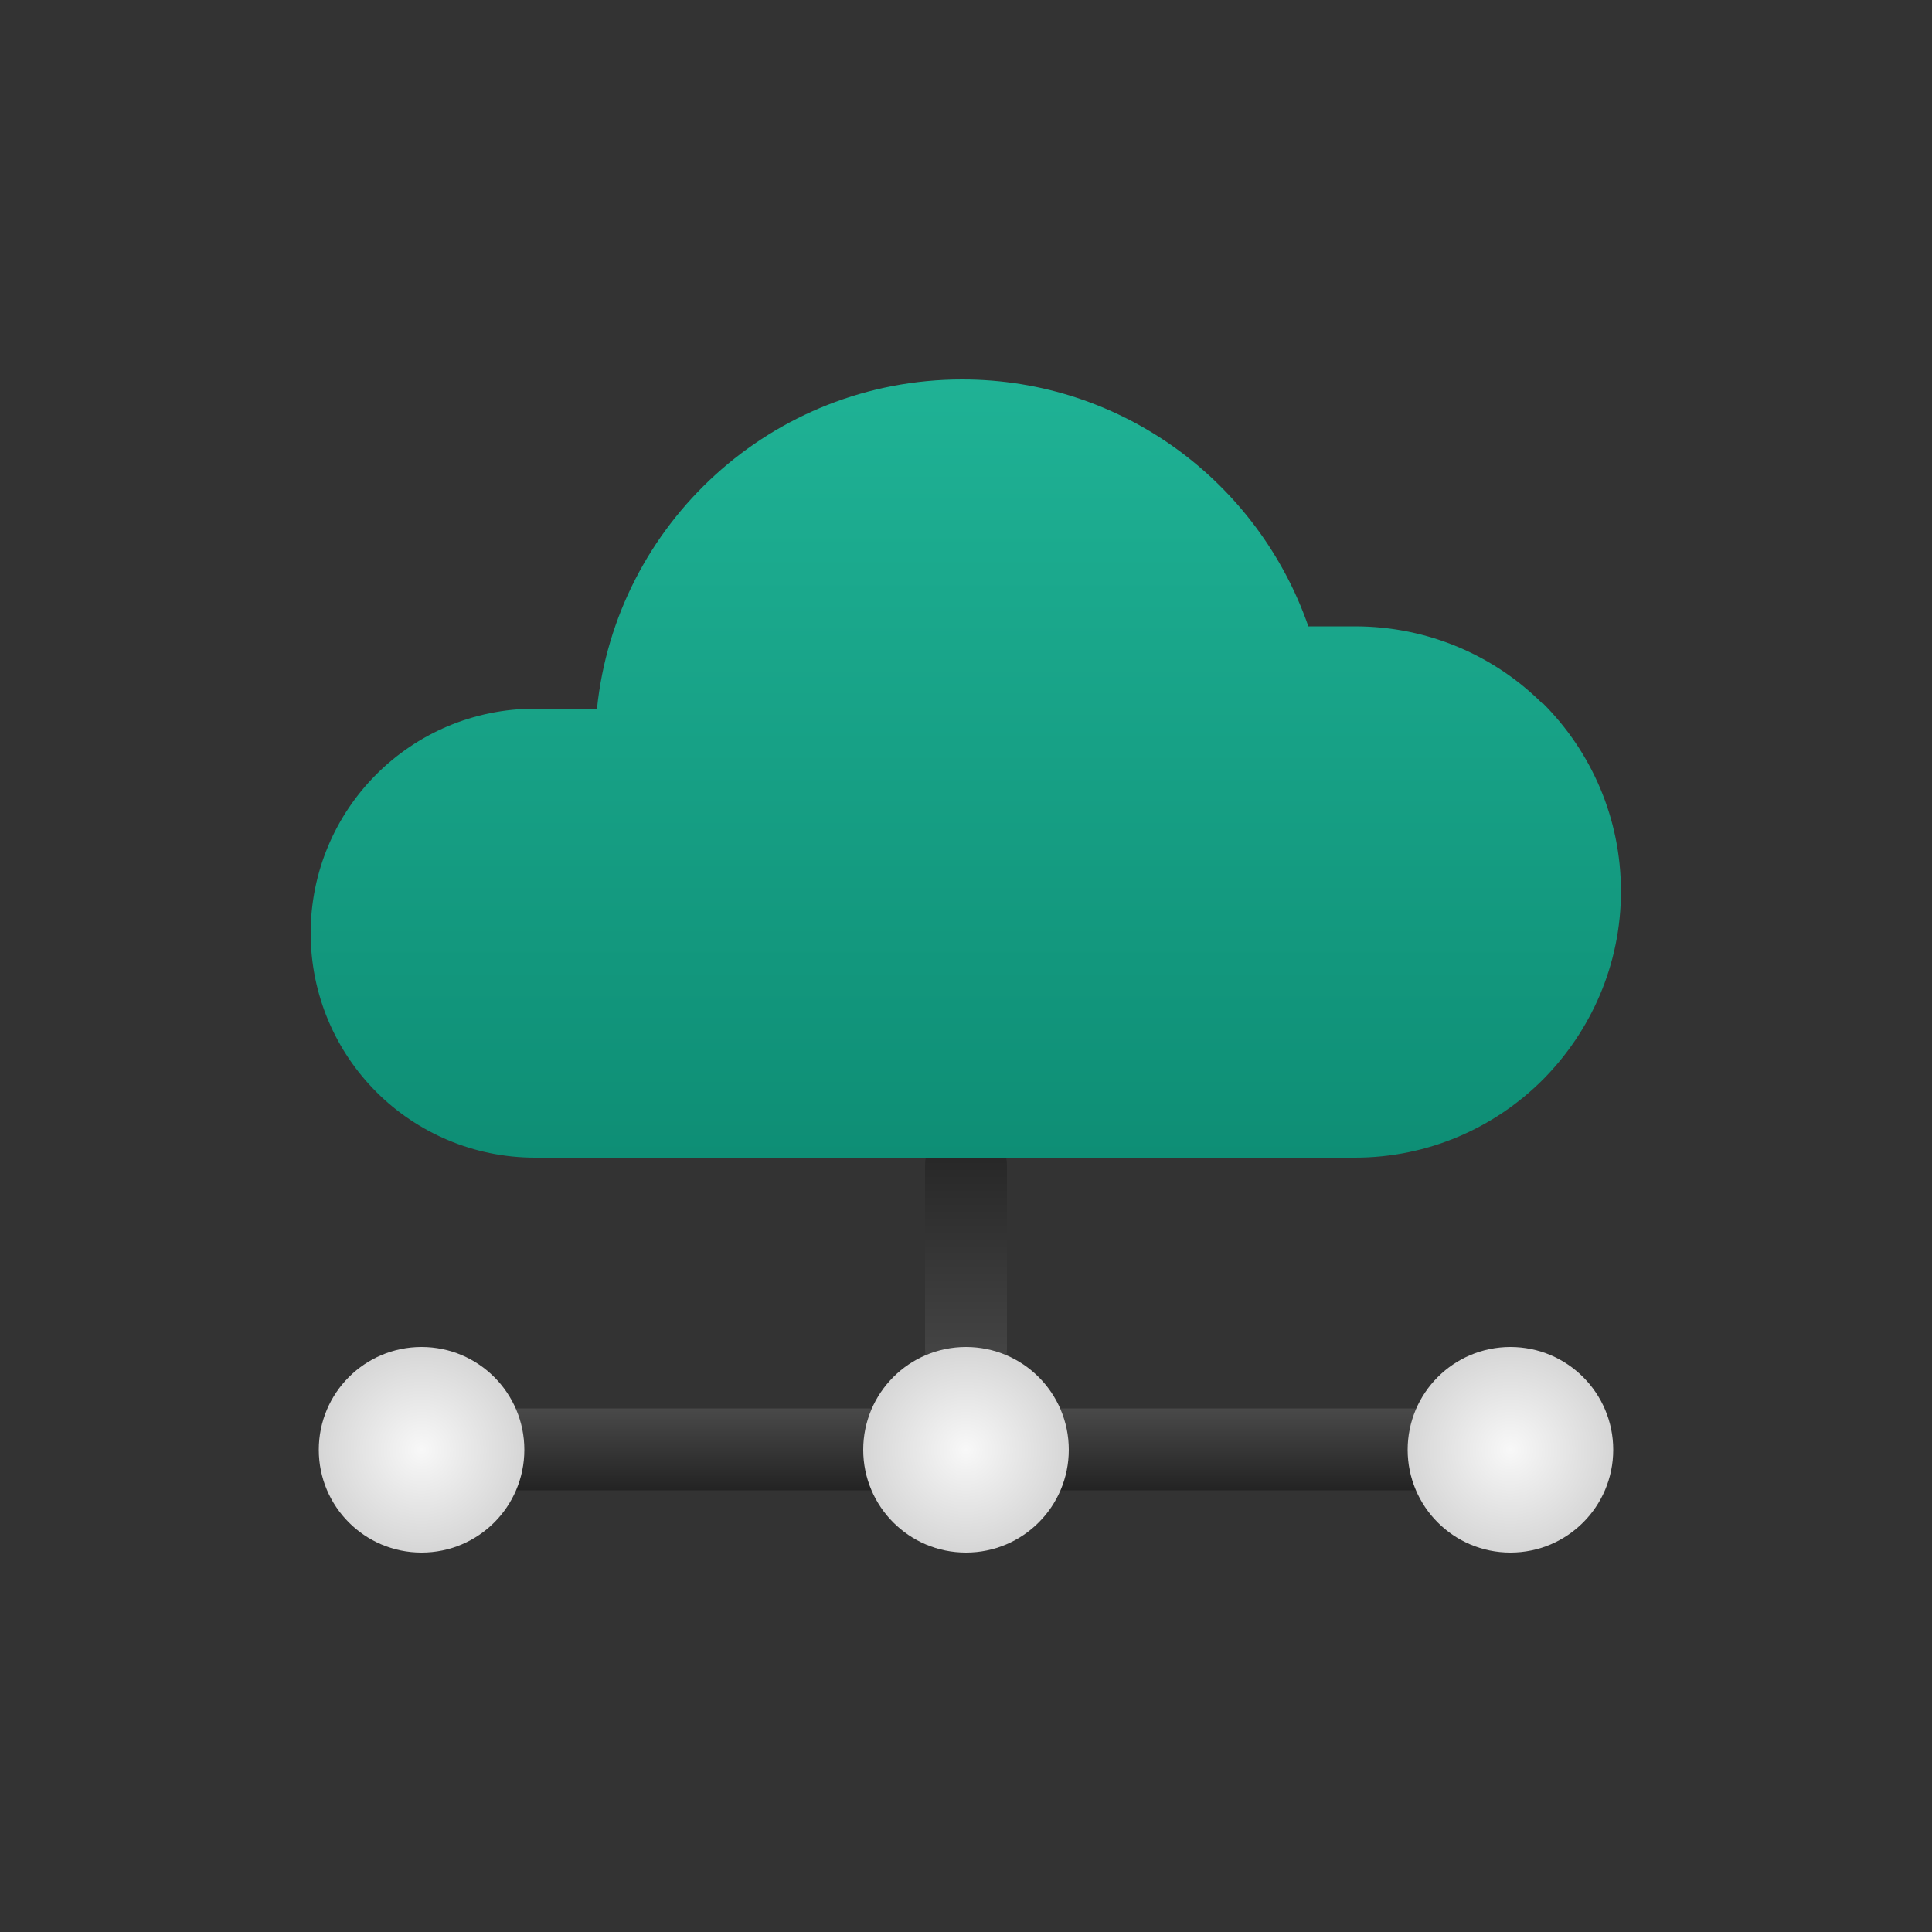
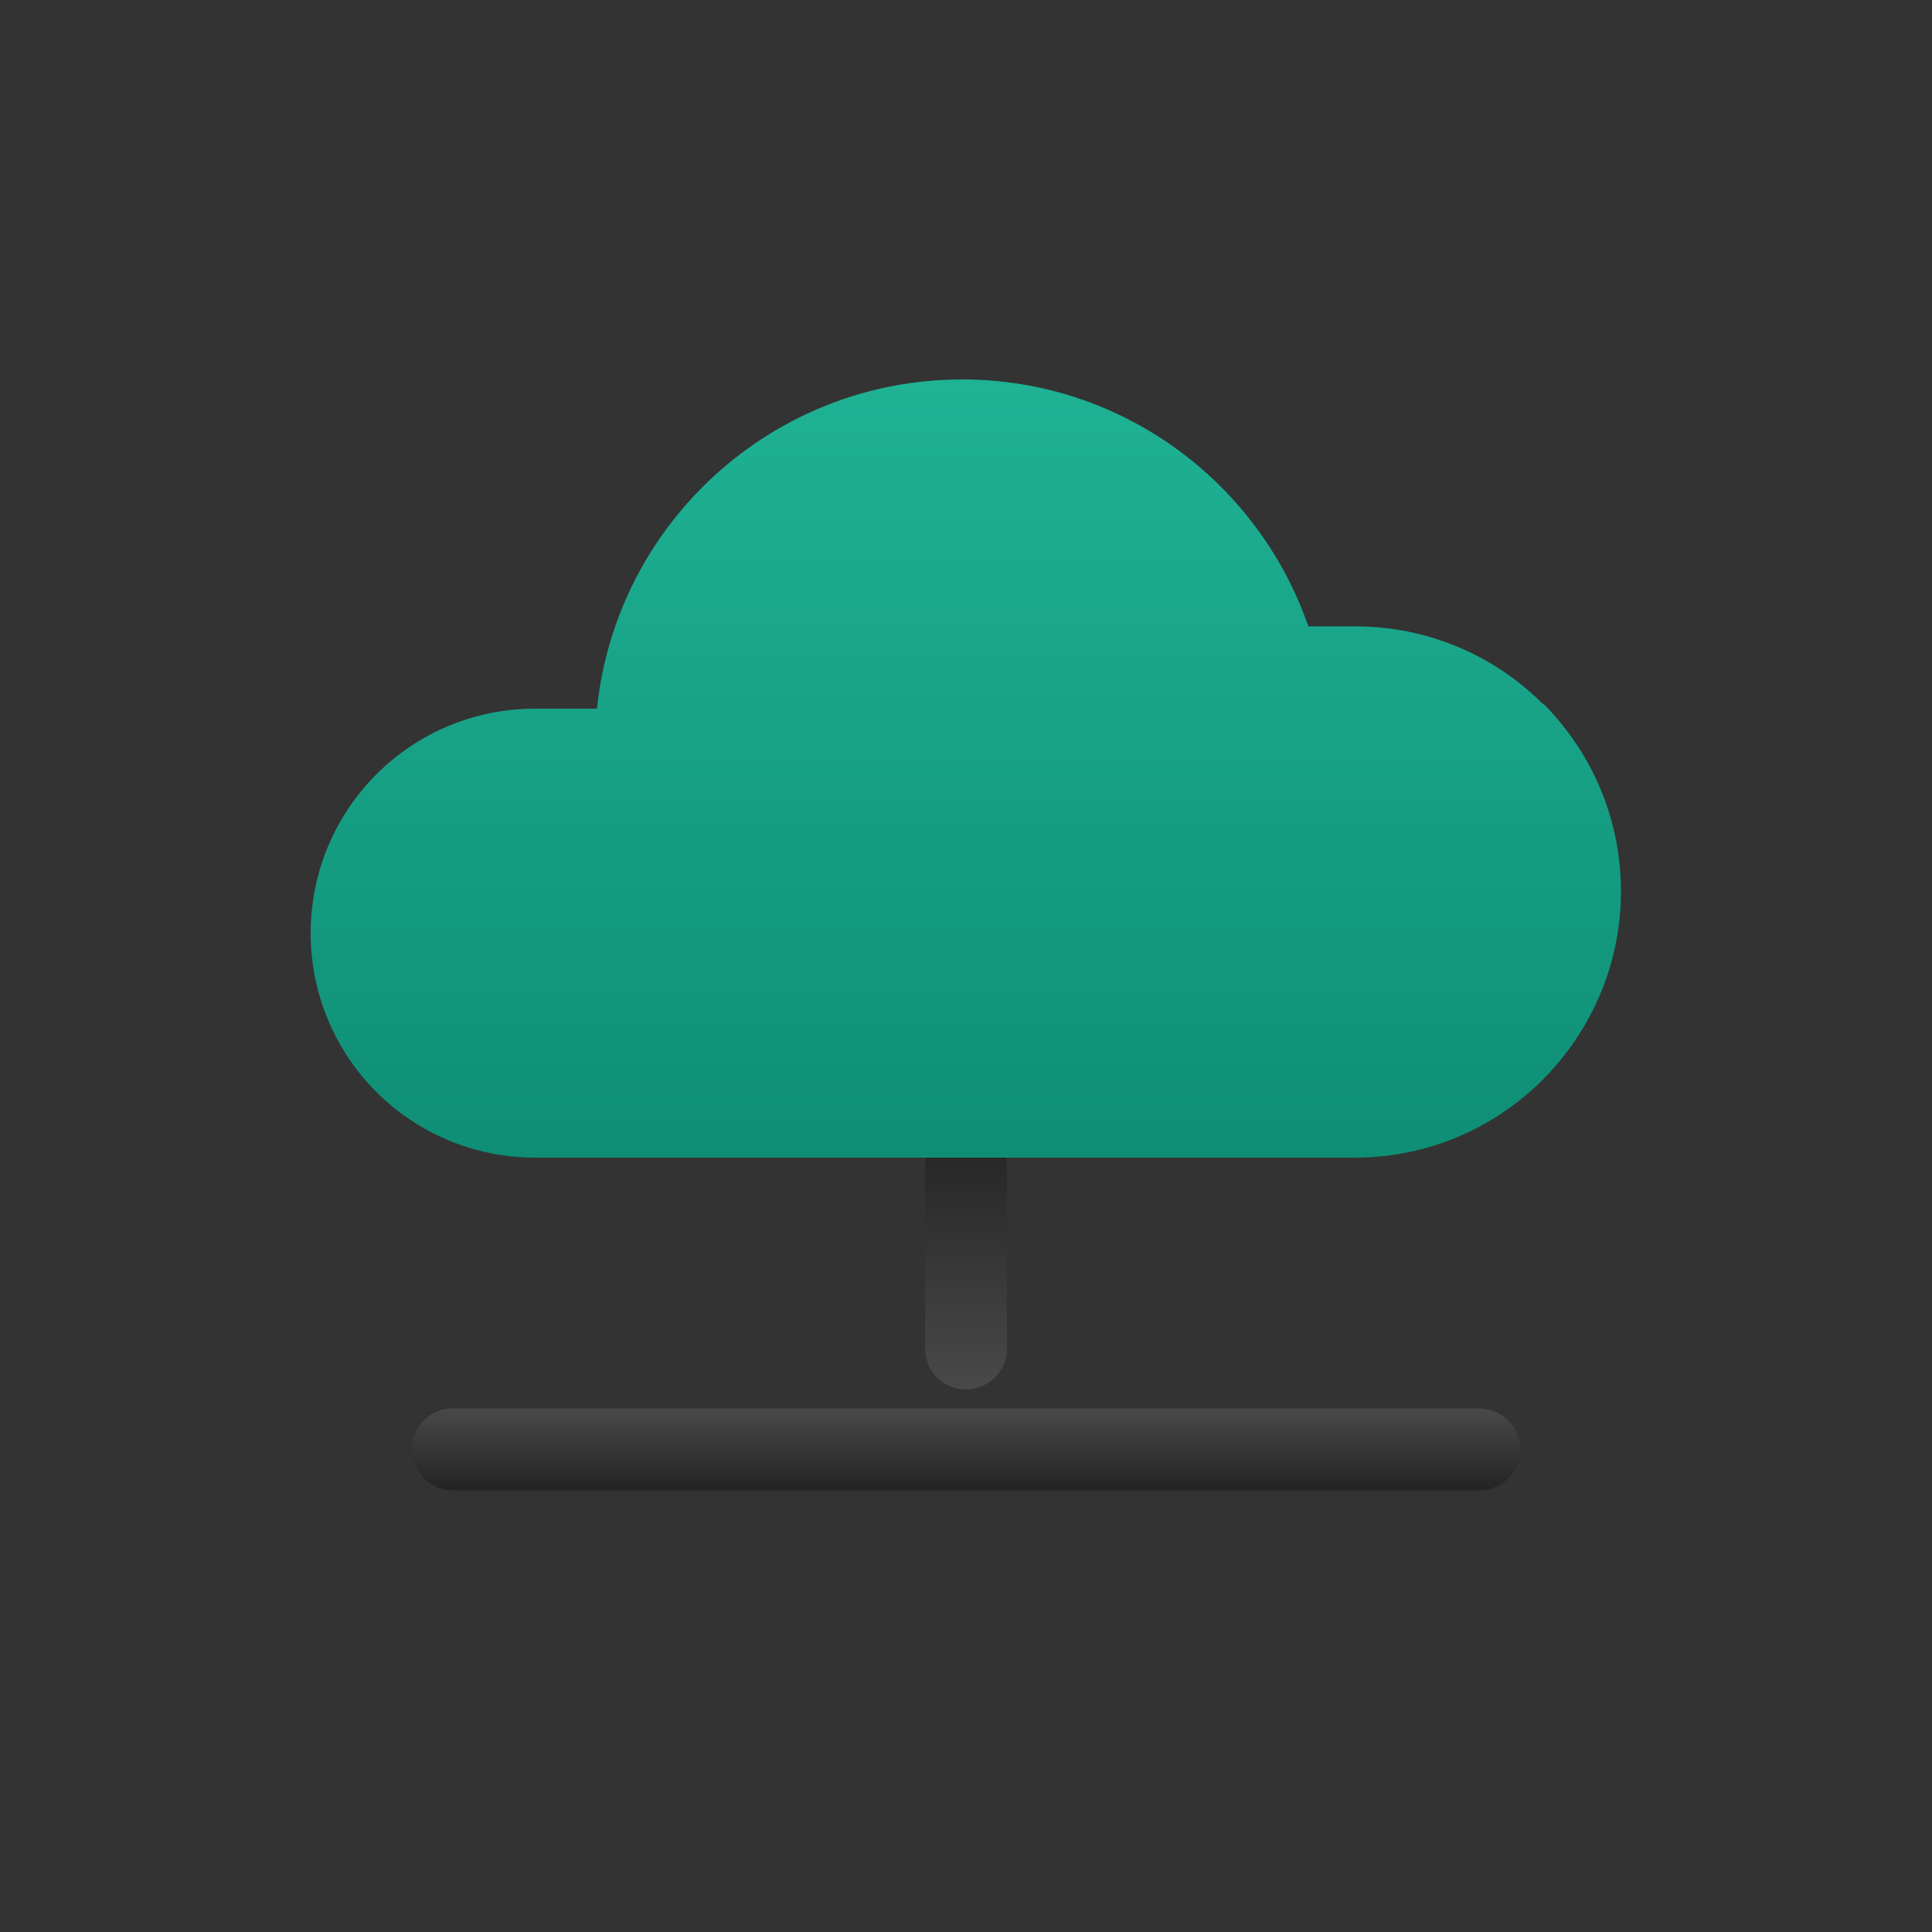
<svg xmlns="http://www.w3.org/2000/svg" xmlns:xlink="http://www.w3.org/1999/xlink" id="_레이어_2" viewBox="0 0 50 50">
  <rect x="0" y="0" width="50" height="50" fill="#333333" stroke="none" />
  <defs>
    <style>.cls-1{fill:url(#_무제_그라디언트_35);}.cls-1,.cls-2,.cls-3,.cls-4,.cls-5,.cls-6,.cls-7{stroke-width:0px;}.cls-2{fill:url(#_무제_그라디언트_35-2);}.cls-3{fill:none;}.cls-4{fill:url(#_무제_그라디언트_79);}.cls-5{fill:url(#_무제_그라디언트_79-3);}.cls-6{fill:url(#_무제_그라디언트_79-2);}.cls-7{fill:url(#_무제_그라디언트_6);}</style>
    <linearGradient id="_무제_그라디언트_35" x1="25" y1="35.96" x2="25" y2="29.11" gradientUnits="userSpaceOnUse">
      <stop offset="0" stop-color="#494949" />
      <stop offset="1" stop-color="#232323" />
    </linearGradient>
    <linearGradient id="_무제_그라디언트_35-2" x1="25" y1="36.46" x2="25" y2="38.57" xlink:href="#_무제_그라디언트_35" />
    <radialGradient id="_무제_그라디언트_79" cx="25" cy="37.52" fx="25" fy="37.52" r="2.66" gradientUnits="userSpaceOnUse">
      <stop offset="0" stop-color="#f8f8f8" />
      <stop offset="1" stop-color="#d6d6d6" />
    </radialGradient>
    <radialGradient id="_무제_그라디언트_79-2" cx="10.91" fx="10.91" xlink:href="#_무제_그라디언트_79" />
    <radialGradient id="_무제_그라디언트_79-3" cx="39.09" fx="39.09" xlink:href="#_무제_그라디언트_79" />
    <linearGradient id="_무제_그라디언트_6" x1="25" y1="29.97" x2="25" y2="9.82" gradientUnits="userSpaceOnUse">
      <stop offset="0" stop-color="#0e8e75" />
      <stop offset="1" stop-color="#1fb295" />
    </linearGradient>
  </defs>
  <g id="_레이어_1-2">
-     <rect class="cls-3" width="50" height="50" />
    <path class="cls-1" d="M25,35.96c-.58,0-1.06-.47-1.06-1.06v-4.74c0-.58.47-1.06,1.06-1.06s1.06.47,1.06,1.06v4.74c0,.58-.47,1.06-1.06,1.06Z" />
    <path class="cls-2" d="M38.28,38.57H11.72c-.58,0-1.06-.47-1.06-1.06s.47-1.06,1.06-1.06h26.56c.58,0,1.06.47,1.06,1.06s-.47,1.06-1.06,1.06Z" />
-     <path class="cls-4" d="M27.66,37.52c0,1.47-1.19,2.66-2.66,2.66s-2.66-1.19-2.66-2.66,1.19-2.66,2.66-2.66,2.66,1.19,2.66,2.66Z" />
-     <path class="cls-6" d="M13.57,37.52c0,1.47-1.19,2.66-2.66,2.66s-2.66-1.19-2.66-2.66,1.19-2.66,2.66-2.66,2.66,1.19,2.66,2.66Z" />
-     <path class="cls-5" d="M41.75,37.52c0,1.47-1.19,2.66-2.66,2.66s-2.66-1.19-2.66-2.66,1.19-2.66,2.66-2.66,2.66,1.19,2.66,2.66Z" />
    <path class="cls-7" d="M39.94,18.23c-1.24-1.25-2.97-2.02-4.87-2.02h-1.21c-1.29-3.72-4.81-6.39-8.96-6.39-4.92,0-8.96,3.74-9.45,8.52h-1.6c-1.61,0-3.06.65-4.11,1.7-1.05,1.05-1.7,2.51-1.7,4.11s.65,3.06,1.7,4.11,2.51,1.7,4.11,1.7h21.21c1.9,0,3.62-.77,4.87-2.02,1.24-1.25,2.02-2.97,2.02-4.87s-.77-3.62-2.02-4.87Z" />
  </g>
</svg>